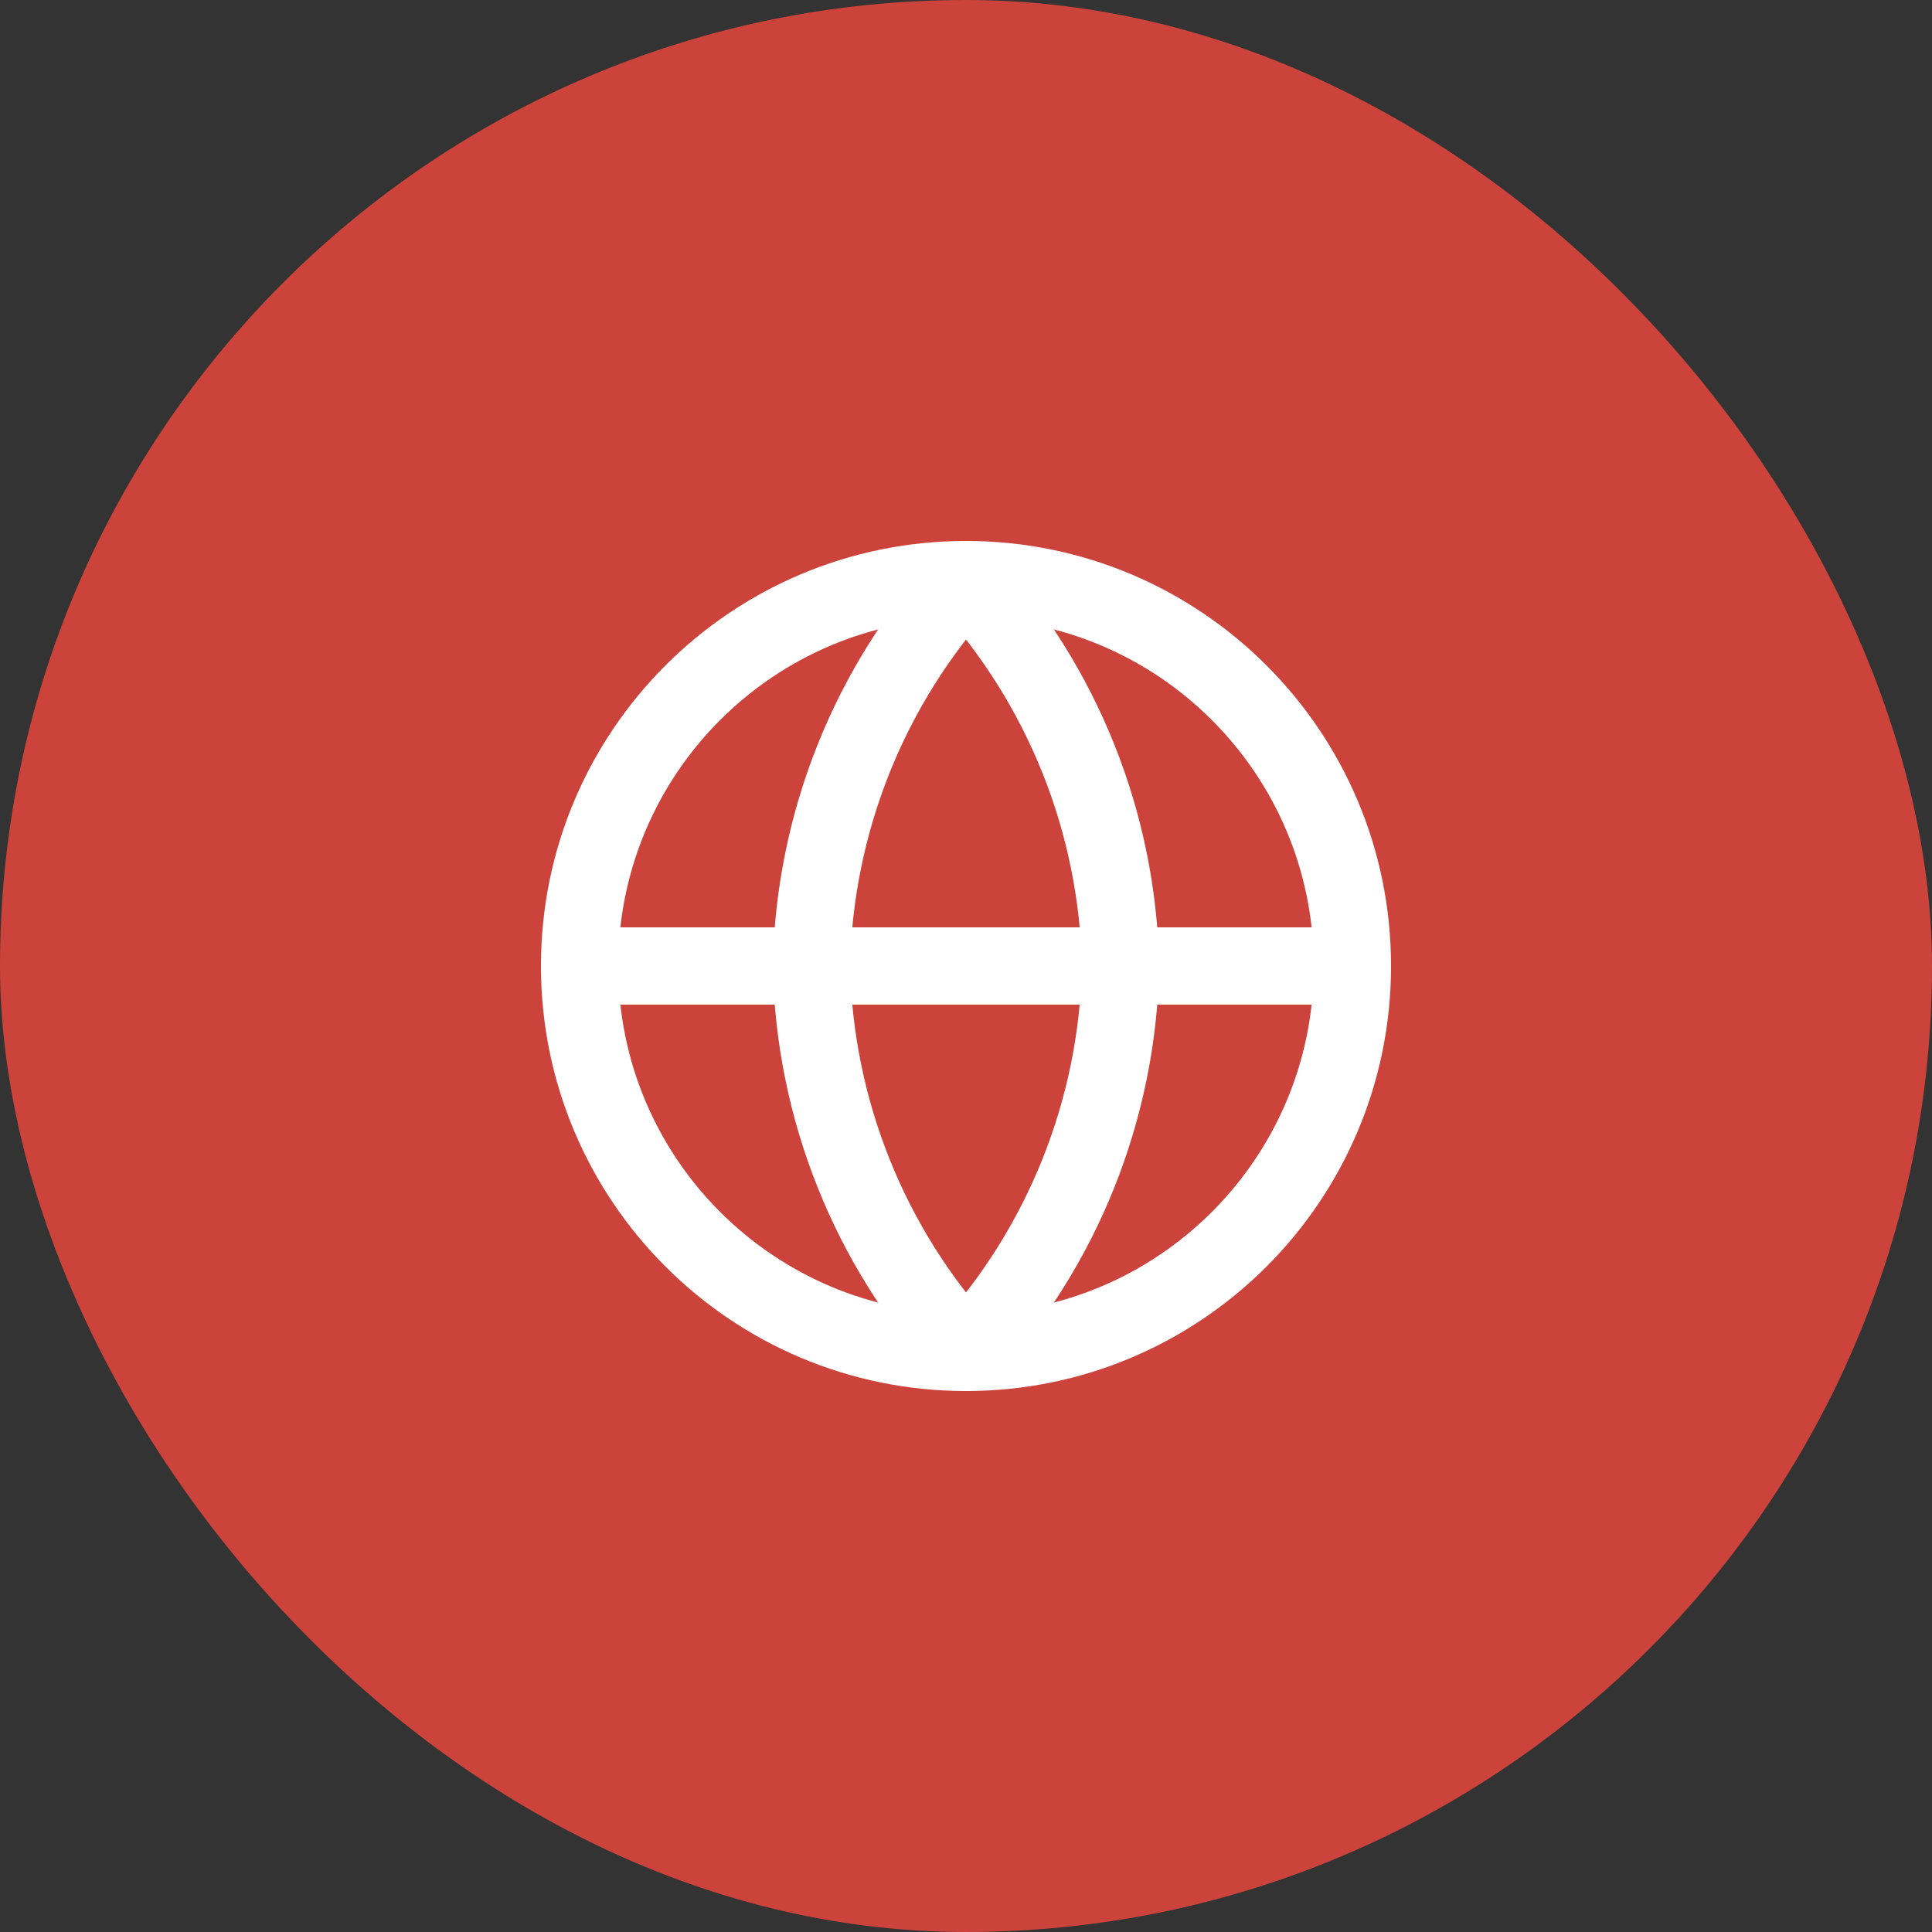
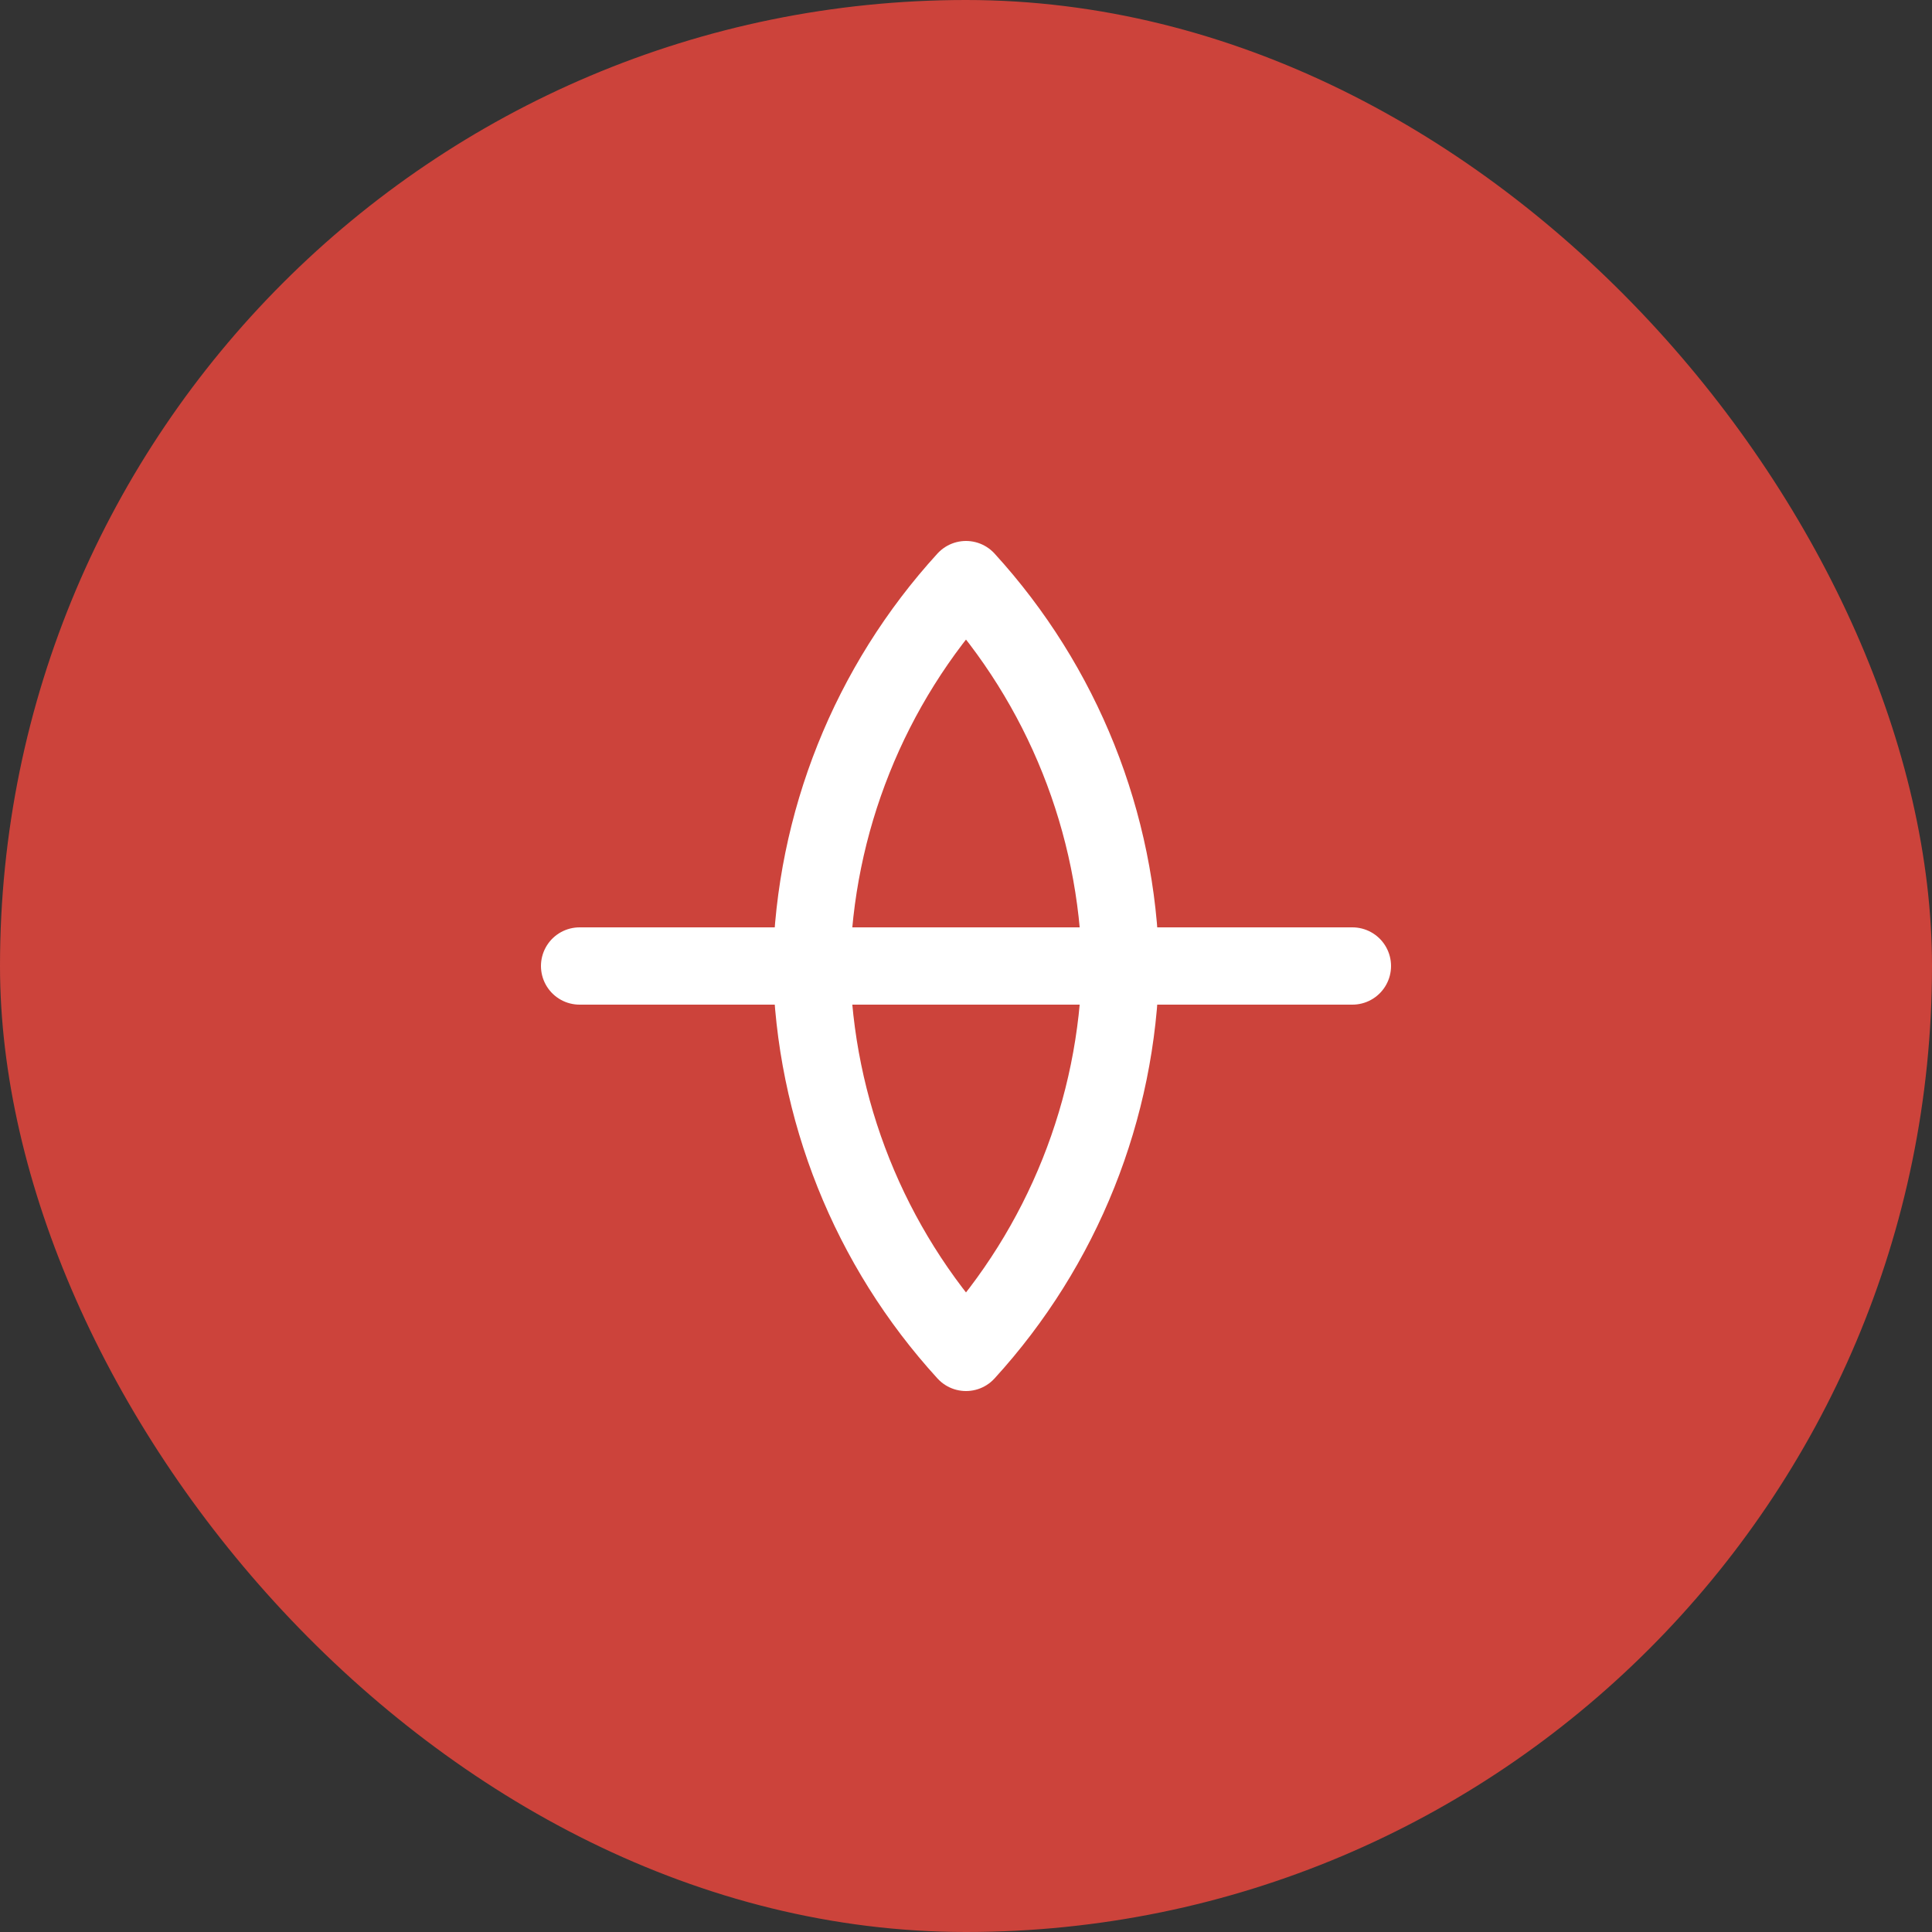
<svg xmlns="http://www.w3.org/2000/svg" width="50" height="50" viewBox="0 0 50 50" fill="none">
  <rect x="0" y="0" width="50" height="50" fill="#333333" stroke="none" />
  <rect width="50" height="50" rx="25" fill="#CC433B" />
-   <path d="M25 35C30.523 35 35 30.523 35 25C35 19.477 30.523 15 25 15C19.477 15 15 19.477 15 25C15 30.523 19.477 35 25 35Z" stroke="white" stroke-width="2" stroke-linecap="round" stroke-linejoin="round" />
  <path d="M15 25H35" stroke="white" stroke-width="2" stroke-linecap="round" stroke-linejoin="round" />
-   <path d="M25 15C27.501 17.738 28.923 21.292 29 25C28.923 28.708 27.501 32.262 25 35C22.499 32.262 21.077 28.708 21 25C21.077 21.292 22.499 17.738 25 15V15Z" stroke="white" stroke-width="2" stroke-linecap="round" stroke-linejoin="round" />
+   <path d="M25 15C27.501 17.738 28.923 21.292 29 25C28.923 28.708 27.501 32.262 25 35C22.499 32.262 21.077 28.708 21 25C21.077 21.292 22.499 17.738 25 15V15" stroke="white" stroke-width="2" stroke-linecap="round" stroke-linejoin="round" />
</svg>